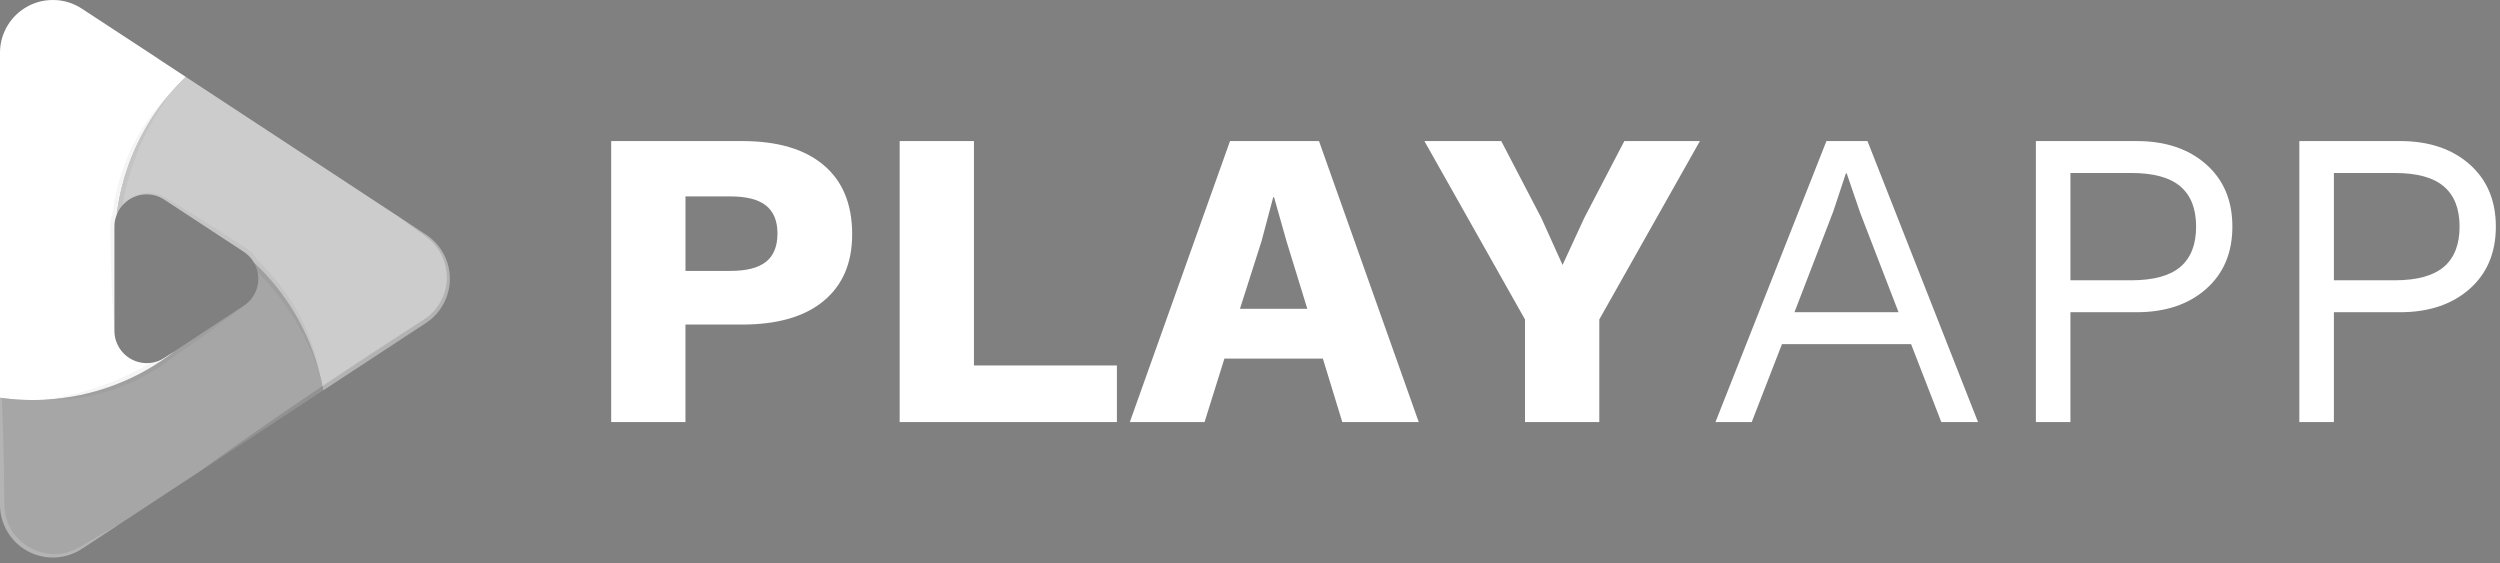
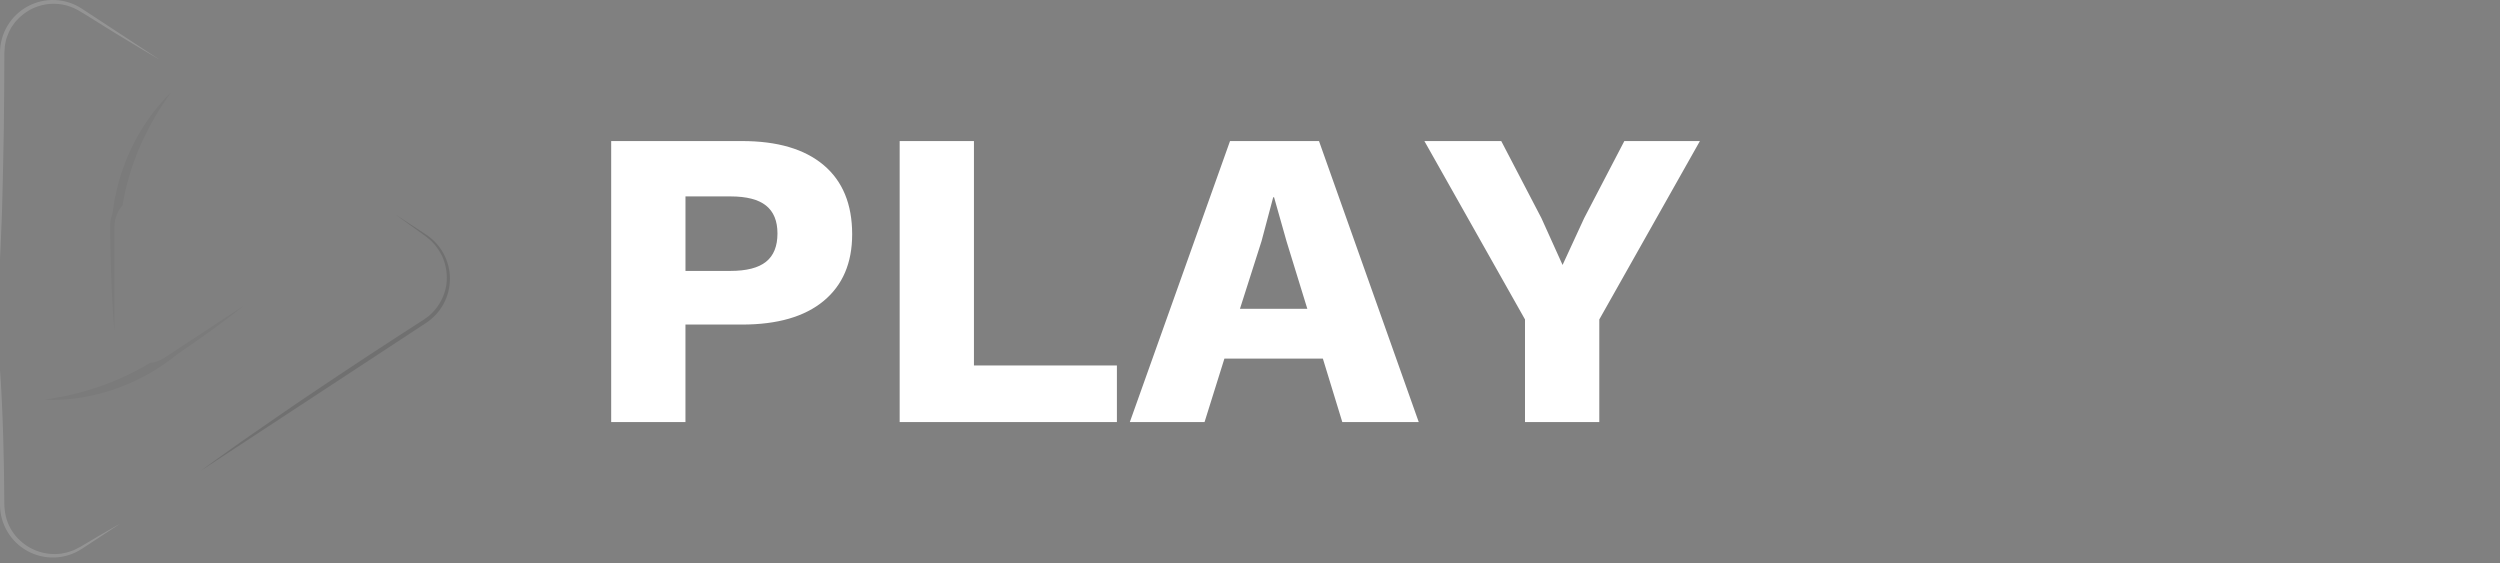
<svg xmlns="http://www.w3.org/2000/svg" width="142" height="32" viewBox="0 0 142 32" fill="none">
  <rect x="0" y="0" width="142" height="32" fill="#808080" stroke="none" />
-   <path opacity="0.6" d="M24.197 18.343L18.365 22.169C18.349 22.089 18.337 22.008 18.315 21.928C18.272 21.68 18.216 21.439 18.151 21.198C17.532 18.793 16.24 16.613 14.426 14.917C14.282 14.668 14.082 14.456 13.841 14.298L12.789 13.608C12.699 13.546 12.61 13.488 12.52 13.432L9.339 11.344C9.009 11.124 8.616 11.018 8.22 11.043C7.824 11.067 7.446 11.221 7.146 11.479C7.078 11.536 7.015 11.597 6.957 11.662C6.815 11.818 6.704 11.998 6.629 12.194C6.659 11.937 6.697 11.684 6.744 11.433C7.161 9.158 8.175 7.035 9.683 5.28C9.954 4.962 10.243 4.655 10.546 4.364L22.455 12.183L22.458 12.186C22.461 12.186 22.464 12.189 22.467 12.192L22.47 12.192C22.475 12.196 22.48 12.199 22.486 12.201L24.197 13.325C24.613 13.598 24.955 13.97 25.191 14.408C25.428 14.846 25.552 15.336 25.552 15.834C25.552 16.331 25.428 16.821 25.191 17.259C24.955 17.697 24.613 18.07 24.197 18.343Z" fill="white" />
-   <path opacity="0.3" d="M18.366 22.169L13.487 25.372L11.457 26.702L11.423 26.727C11.421 26.729 11.419 26.73 11.417 26.73C11.414 26.733 11.411 26.736 11.408 26.736C11.407 26.736 11.407 26.736 11.407 26.736C11.406 26.736 11.406 26.737 11.405 26.737C11.405 26.737 11.405 26.738 11.405 26.738C11.405 26.738 11.405 26.739 11.405 26.739C11.402 26.739 11.399 26.742 11.395 26.742L11.392 26.746L6.862 29.723C6.86 29.725 6.857 29.727 6.853 29.729C6.85 29.732 6.85 29.732 6.847 29.732L4.65 31.174C4.198 31.471 3.673 31.641 3.132 31.664C2.59 31.688 2.053 31.564 1.576 31.307C1.099 31.05 0.701 30.668 0.424 30.203C0.146 29.738 -0 29.206 6.94541e-08 28.664L-1.96155e-07 22.588C0.03 22.594 0.065 22.597 0.096 22.6C0.681 22.681 1.272 22.721 1.863 22.721C2.095 22.721 2.324 22.715 2.553 22.702C2.559 22.702 2.562 22.699 2.568 22.699C5.255 22.558 7.832 21.59 9.947 19.927C9.952 19.925 9.956 19.922 9.96 19.918L13.843 17.368C14.152 17.166 14.393 16.876 14.533 16.534C14.674 16.193 14.709 15.817 14.632 15.456C14.592 15.267 14.523 15.085 14.428 14.918C16.241 16.614 17.534 18.793 18.153 21.199C18.218 21.44 18.273 21.681 18.317 21.929C18.338 22.009 18.351 22.09 18.366 22.169Z" fill="white" />
-   <path d="M9.341 20.323L9.947 19.927C7.832 21.59 5.255 22.558 2.568 22.7C2.562 22.7 2.559 22.703 2.553 22.703C2.324 22.715 2.095 22.721 1.863 22.721C1.272 22.722 0.681 22.681 0.096 22.601C0.066 22.597 0.031 22.594 1.9489e-07 22.588L-6.61203e-07 3.003C-0 2.461 0.146 1.93 0.424 1.464C0.701 0.999 1.099 0.618 1.576 0.36C2.053 0.103 2.59 -0.02 3.132 0.003C3.673 0.027 4.198 0.196 4.65 0.494L8.998 3.343C9.007 3.349 9.015 3.355 9.023 3.362L9.023 3.365C9.028 3.367 9.034 3.37 9.038 3.374L9.041 3.374L9.045 3.377C9.048 3.379 9.051 3.381 9.054 3.384L10.548 4.364C10.245 4.655 9.957 4.962 9.685 5.28C8.178 7.035 7.163 9.158 6.746 11.433C6.699 11.684 6.662 11.937 6.631 12.194C6.542 12.411 6.496 12.644 6.498 12.878L6.498 18.788C6.498 19.039 6.549 19.287 6.649 19.517C6.748 19.748 6.894 19.955 7.076 20.127C7.259 20.299 7.475 20.431 7.71 20.517C7.946 20.602 8.197 20.639 8.447 20.623C8.469 20.623 8.491 20.621 8.512 20.617C8.809 20.591 9.094 20.49 9.341 20.323Z" fill="white" />
  <g style="mix-blend-mode:multiply" opacity="0.2">
    <g style="mix-blend-mode:multiply" opacity="0.2">
-       <path d="M18.164 21.233C18.161 21.221 18.154 21.211 18.151 21.199C18.052 20.917 17.95 20.636 17.842 20.36C17.728 20.073 17.604 19.791 17.474 19.513C17.338 19.237 17.202 18.962 17.051 18.692C16.901 18.423 16.748 18.16 16.587 17.901C16.42 17.644 16.247 17.393 16.071 17.147C15.895 16.9 15.703 16.658 15.511 16.423C15.319 16.188 15.112 15.965 14.904 15.739C14.814 15.643 14.722 15.55 14.629 15.457C14.589 15.268 14.521 15.087 14.425 14.919C14.281 14.669 14.081 14.457 13.84 14.3L12.788 13.61C12.698 13.548 12.608 13.489 12.519 13.434L9.338 11.345C9.008 11.126 8.615 11.02 8.219 11.044C7.822 11.069 7.445 11.222 7.145 11.481C7.407 11.221 7.743 11.048 8.107 10.986C8.483 10.918 8.871 10.967 9.218 11.129C9.388 11.209 9.543 11.31 9.694 11.4L10.155 11.676L11.071 12.242C11.68 12.619 12.287 13.002 12.89 13.389L13.793 13.974C13.96 14.073 14.117 14.188 14.261 14.318C14.398 14.446 14.516 14.594 14.61 14.757C14.83 14.971 15.047 15.187 15.254 15.413C15.468 15.648 15.668 15.889 15.863 16.14C16.058 16.391 16.238 16.644 16.414 16.904C16.587 17.171 16.748 17.44 16.903 17.715C17.058 17.99 17.197 18.269 17.325 18.556C17.454 18.844 17.573 19.132 17.678 19.426C17.784 19.72 17.873 20.02 17.957 20.32L18.071 20.775L18.164 21.233Z" fill="black" />
-     </g>
+       </g>
  </g>
  <g style="mix-blend-mode:multiply" opacity="0.2">
    <g style="mix-blend-mode:multiply" opacity="0.2">
      <path d="M9.705 5.255C9.699 5.265 9.693 5.271 9.687 5.28C9.316 5.789 8.976 6.321 8.669 6.871C8.508 7.142 8.366 7.428 8.227 7.712C8.088 7.997 7.957 8.288 7.837 8.579C7.722 8.872 7.605 9.166 7.505 9.467C7.405 9.767 7.319 10.067 7.235 10.37C7.152 10.673 7.081 10.983 7.024 11.292C7.009 11.366 6.99 11.453 6.981 11.518L6.959 11.663C6.817 11.819 6.706 11.999 6.631 12.195C6.542 12.412 6.497 12.645 6.498 12.879L6.498 18.789C6.446 18.238 6.421 17.687 6.384 17.134C6.356 16.583 6.328 16.032 6.313 15.481C6.297 14.93 6.283 14.38 6.272 13.829L6.26 13.003C6.254 12.853 6.261 12.703 6.282 12.554C6.303 12.409 6.34 12.267 6.393 12.13L6.458 11.682L6.495 11.444C6.508 11.351 6.525 11.28 6.545 11.196C6.605 10.877 6.687 10.559 6.774 10.243C6.86 9.927 6.971 9.621 7.086 9.315C7.201 9.008 7.327 8.709 7.467 8.414C7.612 8.124 7.761 7.833 7.925 7.551C8.089 7.269 8.265 6.997 8.451 6.734C8.636 6.471 8.84 6.215 9.048 5.967C9.255 5.719 9.474 5.481 9.705 5.255Z" fill="black" />
    </g>
  </g>
  <g style="mix-blend-mode:multiply" opacity="0.2">
    <g style="mix-blend-mode:multiply" opacity="0.2">
      <path d="M13.839 17.369C13.233 17.855 12.611 18.318 11.986 18.776C11.371 19.222 10.749 19.655 10.121 20.082L10.084 20.11C9.554 20.538 8.99 20.922 8.397 21.256C8.1 21.417 7.797 21.575 7.488 21.714C7.178 21.853 6.856 21.977 6.538 22.091C6.377 22.144 6.219 22.206 6.055 22.249C5.891 22.292 5.727 22.342 5.564 22.382C5.235 22.467 4.903 22.535 4.568 22.586C4.401 22.608 4.234 22.639 4.067 22.651C3.897 22.67 3.73 22.686 3.559 22.695C3.224 22.715 2.887 22.718 2.551 22.704C2.557 22.704 2.56 22.701 2.566 22.701C3.225 22.599 3.875 22.472 4.509 22.309C4.828 22.218 5.147 22.128 5.459 22.024C5.775 21.925 6.081 21.804 6.387 21.687C6.995 21.437 7.587 21.151 8.16 20.83C8.278 20.762 8.392 20.691 8.51 20.619C8.807 20.593 9.092 20.491 9.339 20.325L9.945 19.928C9.95 19.926 9.954 19.923 9.958 19.919L13.839 17.369Z" fill="black" />
    </g>
  </g>
  <g style="mix-blend-mode:screen" opacity="0.4">
    <g style="mix-blend-mode:screen" opacity="0.4">
      <path d="M6.847 29.732L4.65 31.174C4.198 31.471 3.673 31.641 3.132 31.664C2.59 31.688 2.053 31.564 1.576 31.307C1.099 31.05 0.701 30.668 0.424 30.203C0.146 29.738 -0 29.206 6.94541e-08 28.664L-2.64545e-07 21.023C-2.64545e-07 21.023 0.022 21.283 0.049 21.741C0.059 21.98 0.078 22.267 0.096 22.602C0.112 22.914 0.13 23.26 0.142 23.641C0.173 24.425 0.201 25.339 0.217 26.323C0.223 26.812 0.238 27.319 0.238 27.836C0.241 28.093 0.241 28.353 0.245 28.613C0.248 28.855 0.277 29.095 0.331 29.331C0.444 29.798 0.677 30.227 1.009 30.575C1.332 30.913 1.732 31.169 2.175 31.32C2.593 31.459 3.037 31.503 3.475 31.447C3.577 31.425 3.679 31.407 3.781 31.385C3.883 31.363 3.966 31.32 4.062 31.293C4.109 31.277 4.155 31.264 4.199 31.246L4.338 31.175C4.425 31.128 4.511 31.084 4.595 31.042C5.266 30.633 5.838 30.312 6.234 30.08C6.572 29.88 6.791 29.763 6.847 29.732Z" fill="white" />
    </g>
  </g>
  <g style="mix-blend-mode:multiply" opacity="0.35">
    <g style="mix-blend-mode:multiply" opacity="0.35">
      <path d="M11.395 26.744C11.398 26.744 11.402 26.74 11.405 26.737L11.405 26.74C11.402 26.74 11.398 26.744 11.395 26.744Z" fill="black" />
    </g>
  </g>
  <g style="mix-blend-mode:multiply" opacity="0.35">
    <g style="mix-blend-mode:multiply" opacity="0.35">
      <path d="M24.199 18.343L18.367 22.17L13.488 25.372L11.424 26.727C11.423 26.729 11.42 26.73 11.418 26.73C11.498 26.671 11.774 26.47 12.204 26.157C12.727 25.789 13.463 25.247 14.367 24.628C15.27 24.009 16.313 23.273 17.448 22.512C17.733 22.32 18.024 22.125 18.318 21.927C18.611 21.73 18.902 21.535 19.2 21.337C19.8 20.94 20.406 20.538 21.016 20.136C21.625 19.734 22.238 19.341 22.841 18.948C23.141 18.753 23.441 18.561 23.738 18.369C23.881 18.273 24.045 18.183 24.168 18.084L24.363 17.945C24.422 17.893 24.478 17.834 24.537 17.781C24.975 17.346 25.262 16.781 25.354 16.169C25.427 15.614 25.343 15.049 25.109 14.539C25.049 14.421 24.982 14.313 24.92 14.205C24.846 14.103 24.775 14.003 24.704 13.908C24.623 13.821 24.543 13.737 24.465 13.657C24.379 13.58 24.285 13.508 24.202 13.441C23.853 13.181 23.528 12.955 23.271 12.769C22.826 12.444 22.541 12.243 22.473 12.191C22.478 12.194 22.483 12.197 22.489 12.2L24.199 13.323C24.616 13.596 24.958 13.968 25.195 14.406C25.432 14.845 25.556 15.335 25.556 15.833C25.556 16.331 25.432 16.821 25.195 17.259C24.958 17.697 24.616 18.07 24.199 18.343Z" fill="black" />
    </g>
  </g>
  <g style="mix-blend-mode:screen" opacity="0.4">
    <g style="mix-blend-mode:screen" opacity="0.4">
      <path d="M9.037 3.374C9.032 3.37 9.027 3.367 9.022 3.365C8.926 3.309 8.632 3.136 8.183 2.87C7.636 2.536 6.843 2.075 5.912 1.49C5.448 1.205 4.937 0.868 4.408 0.565C3.865 0.264 3.237 0.152 2.623 0.246C2.304 0.297 1.996 0.4 1.711 0.552C1.421 0.712 1.161 0.919 0.94 1.165C0.882 1.223 0.83 1.288 0.785 1.357C0.736 1.428 0.686 1.493 0.64 1.564C0.556 1.708 0.484 1.86 0.427 2.017C0.402 2.094 0.365 2.174 0.346 2.252L0.297 2.487C0.276 2.572 0.266 2.659 0.266 2.747L0.248 3.018L0.238 5.19C0.232 5.911 0.226 6.62 0.217 7.309C0.201 8.683 0.161 9.964 0.139 11.066C0.118 12.168 0.068 13.08 0.046 13.723C0.019 14.364 2.00706e-07 14.729 2.00706e-07 14.729L-3.11869e-07 3.003C-0 2.461 0.146 1.929 0.424 1.464C0.701 0.999 1.099 0.617 1.576 0.36C2.053 0.103 2.59 -0.021 3.132 0.003C3.673 0.026 4.198 0.196 4.65 0.493L8.997 3.343C9.006 3.349 9.015 3.355 9.022 3.362C9.028 3.365 9.033 3.369 9.037 3.374Z" fill="white" />
    </g>
  </g>
  <path fill-rule="evenodd" clip-rule="evenodd" d="M38.934 18.435V23.974H34.715V8.012H42.148C44.159 8.012 45.705 8.467 46.784 9.378C47.863 10.289 48.403 11.599 48.403 13.308C48.403 14.937 47.863 16.198 46.784 17.093C45.705 17.988 44.159 18.435 42.148 18.435H38.934ZM38.935 15.388H41.487C42.403 15.388 43.077 15.215 43.51 14.868C43.944 14.522 44.16 13.986 44.16 13.26C44.16 12.551 43.944 12.023 43.51 11.676C43.077 11.329 42.403 11.156 41.487 11.156H38.935V15.388ZM63.44 23.974V20.757H55.32V8.012H51.101V23.974H63.44ZM69.546 20.37L68.418 23.974H64.174L69.865 8.012H74.919L80.585 23.974H76.243L75.139 20.37H69.546ZM74.256 17.541H70.429L71.656 13.695L72.318 11.204H72.367L73.079 13.719L74.256 17.541ZM90.84 18.145V23.974H86.62V18.145L80.905 8.012H85.271L87.552 12.389L88.754 15.05L89.981 12.389L92.262 8.012H96.555L90.84 18.145Z" fill="white" />
-   <path fill-rule="evenodd" clip-rule="evenodd" d="M117.6 23.974V17.734H121.354C122.989 17.734 124.305 17.295 125.303 16.416C126.301 15.537 126.799 14.356 126.799 12.873C126.799 11.39 126.301 10.209 125.303 9.33C124.305 8.451 122.989 8.012 121.354 8.012H115.638V23.974H117.6ZM101.215 19.548L99.498 23.974H97.438L103.742 8.012H106.072L112.352 23.974H110.267L108.55 19.548H101.215ZM101.925 17.734H107.837L105.654 12.075L104.894 9.85H104.845L104.133 12.002L101.925 17.734ZM117.601 15.92H121.06C122.319 15.92 123.247 15.666 123.844 15.159C124.441 14.651 124.739 13.889 124.739 12.873C124.739 11.857 124.441 11.095 123.844 10.588C123.247 10.08 122.319 9.826 121.06 9.826H117.601V15.92ZM132.565 23.974V17.734H136.318C137.953 17.734 139.27 17.295 140.268 16.416C141.265 15.537 141.764 14.356 141.764 12.873C141.764 11.39 141.265 10.209 140.268 9.33C139.27 8.451 137.953 8.012 136.318 8.012H130.602V23.974H132.565ZM132.565 15.92H136.024C137.283 15.92 138.211 15.666 138.808 15.159C139.405 14.651 139.704 13.889 139.704 12.873C139.704 11.857 139.405 11.095 138.808 10.588C138.211 10.08 137.283 9.826 136.024 9.826H132.565V15.92Z" fill="white" />
</svg>